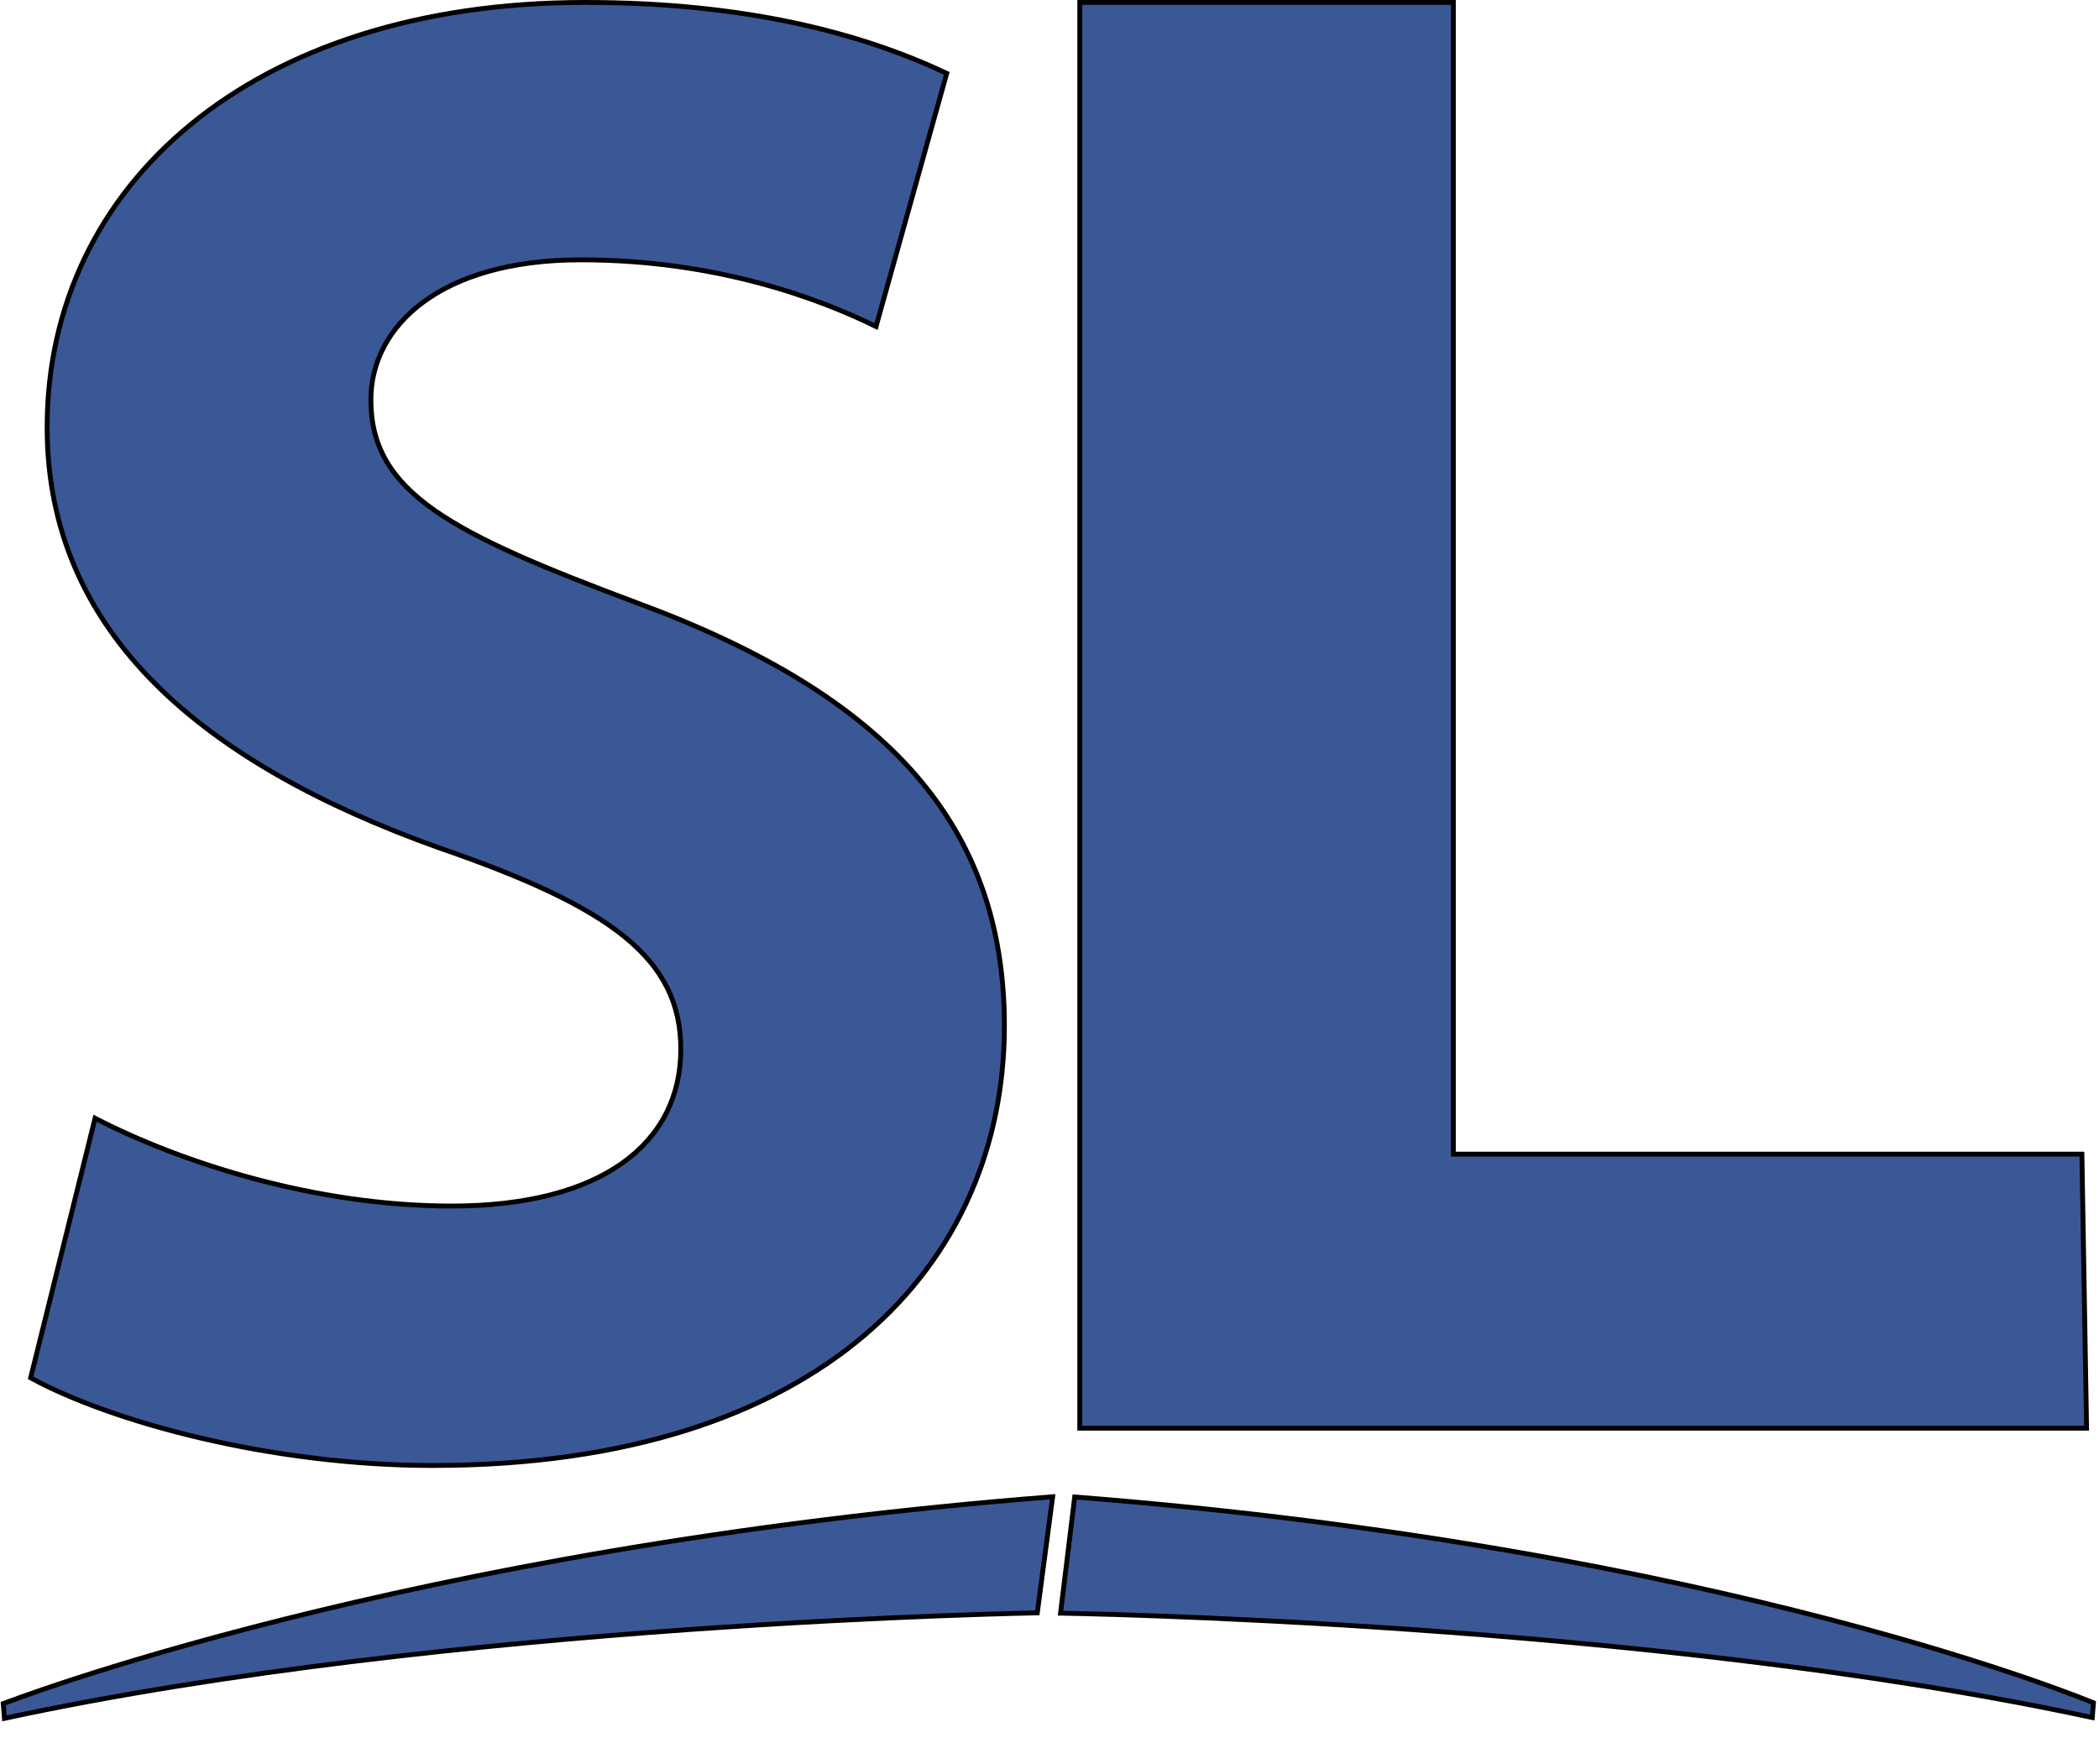
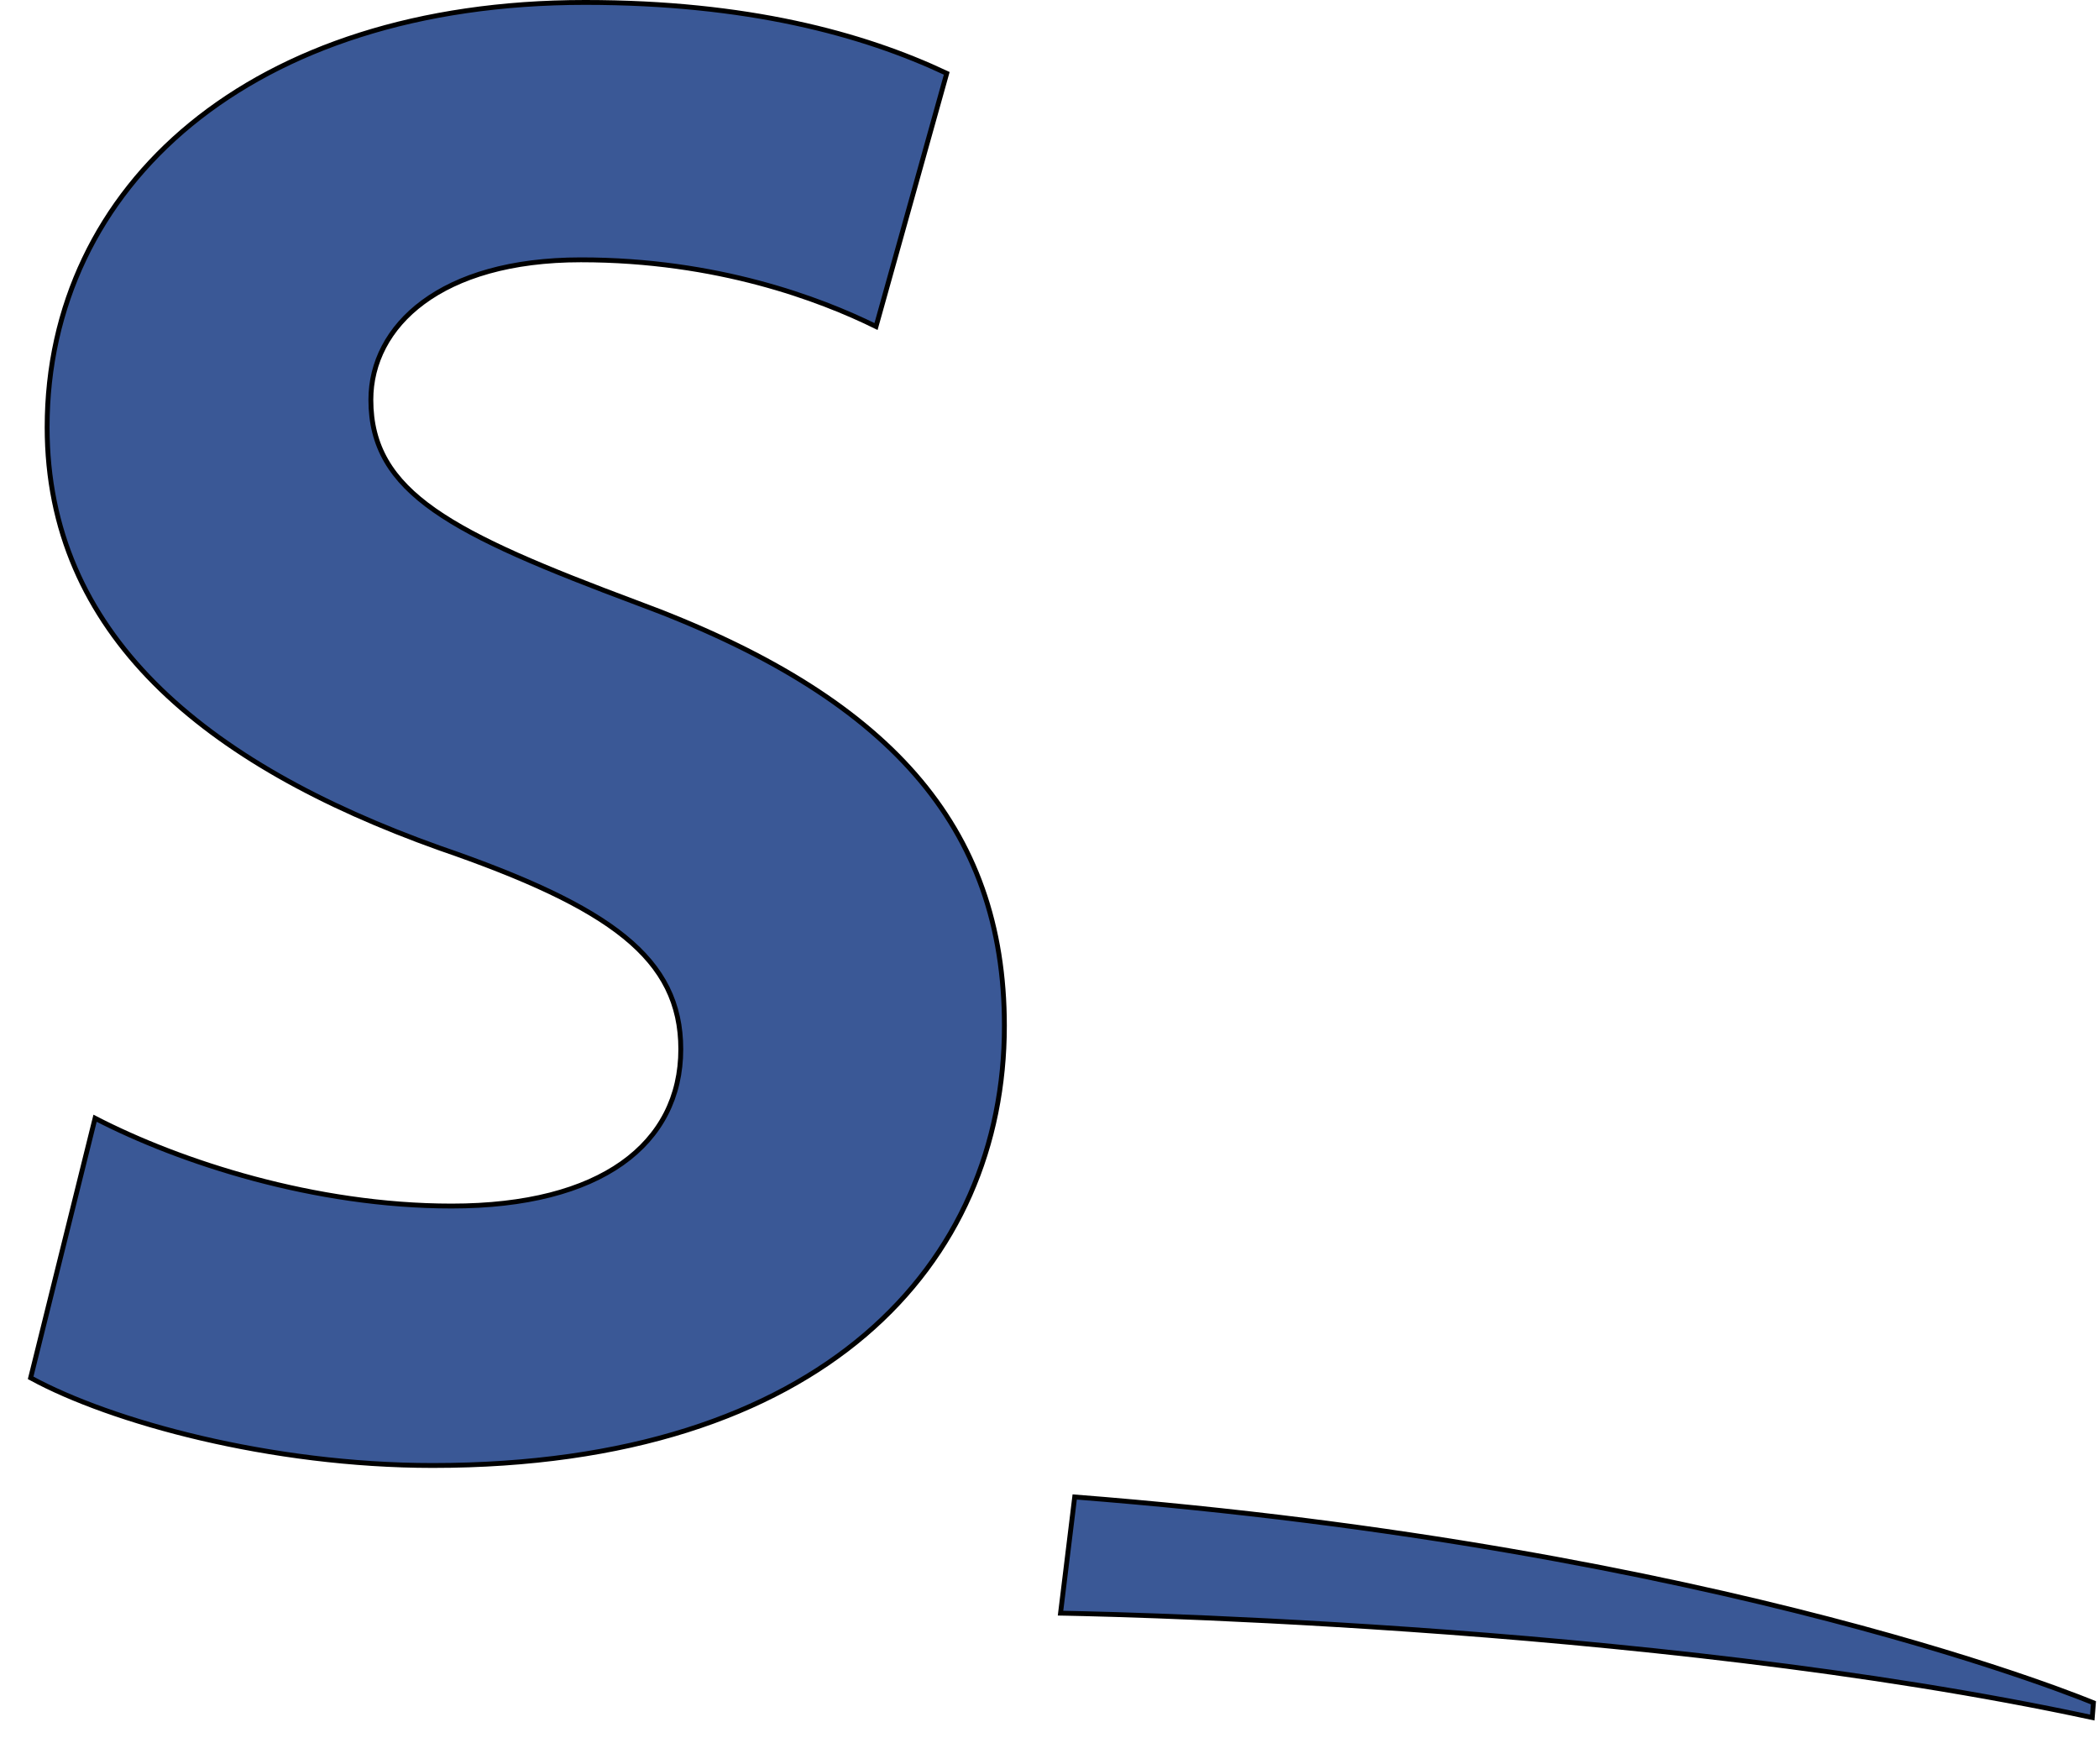
<svg xmlns="http://www.w3.org/2000/svg" version="1.1" width="432" height="363">
  <svg width="432" height="363" viewBox="0 0 432 363" fill="none">
    <path d="M120.424 0.5C153.704 0.5 177.512 6.928 194.851 15.093L180.296 67.199C168.773 61.527 147.55 53.475 119.549 53.475C105.094 53.475 94.3 56.869 87.106 62.178C79.903 67.493 76.329 74.715 76.329 82.286C76.329 87.045 77.354 91.162 79.515 94.881C81.672 98.594 84.945 101.882 89.398 105.01C98.288 111.254 111.978 116.929 131.162 124.103H131.164C157.067 133.666 175.951 145.163 188.358 159.386C200.754 173.595 206.717 190.561 206.717 211.136C206.717 235.594 197.398 258.196 178.06 274.689C158.715 291.188 129.295 301.614 89.032 301.614C55.731 301.614 22.89 292.628 6.305 283.577L19.567 230.147C37.111 239.222 64.8 248.219 92.945 248.219C108.272 248.219 120.055 245.051 128.021 239.419C136.006 233.773 140.116 225.674 140.116 215.937C140.116 206.634 136.55 199.309 128.539 192.799C120.562 186.316 108.168 180.633 90.496 174.542H90.495C41.708 157.138 9.699 130.265 9.699 87.945C9.699 63.059 20.211 41.214 39.289 25.581C58.374 9.943 86.06 0.5 120.424 0.5Z" fill="#3A5896" stroke="black" />
-     <path d="M299.124 0.5V237.534H428.479L429.443 293.943H222.228V0.5H299.124Z" fill="#3A5896" stroke="black" />
-     <path d="M213.489 331.949C213.259 331.953 212.939 331.96 212.531 331.968C211.618 331.987 210.266 332.017 208.514 332.063C205.009 332.155 199.9 332.308 193.482 332.554C180.646 333.046 162.574 333.909 141.629 335.394C99.912 338.351 46.779 343.778 0.911 353.657L0.671 350.629C0.823 350.57 1.026 350.493 1.278 350.399C1.913 350.16 2.862 349.808 4.118 349.357C6.631 348.454 10.373 347.152 15.284 345.556C25.107 342.365 39.609 338.001 58.317 333.308C95.621 323.952 149.647 313.295 216.649 308.047L213.489 331.949Z" fill="#3A5896" stroke="black" />
    <path d="M218.271 332.009C218.487 332.012 218.764 332.018 219.102 332.024C220.014 332.042 221.365 332.07 223.115 332.113C226.617 332.198 231.723 332.342 238.135 332.577C250.961 333.048 269.019 333.883 289.951 335.34C331.64 338.243 384.745 343.614 430.614 353.493L430.854 350.454C430.716 350.397 430.533 350.323 430.308 350.233C429.721 349.996 428.842 349.647 427.674 349.199C425.338 348.303 421.849 347.01 417.241 345.425C408.024 342.255 394.329 337.919 376.428 333.255C340.71 323.949 288.245 313.34 221.187 308.095L218.271 332.009Z" fill="#3A5896" stroke="black" />
  </svg>
  <style>@media (prefers-color-scheme: light) { :root { filter: none; } }
@media (prefers-color-scheme: dark) { :root { filter: none; } }
</style>
</svg>